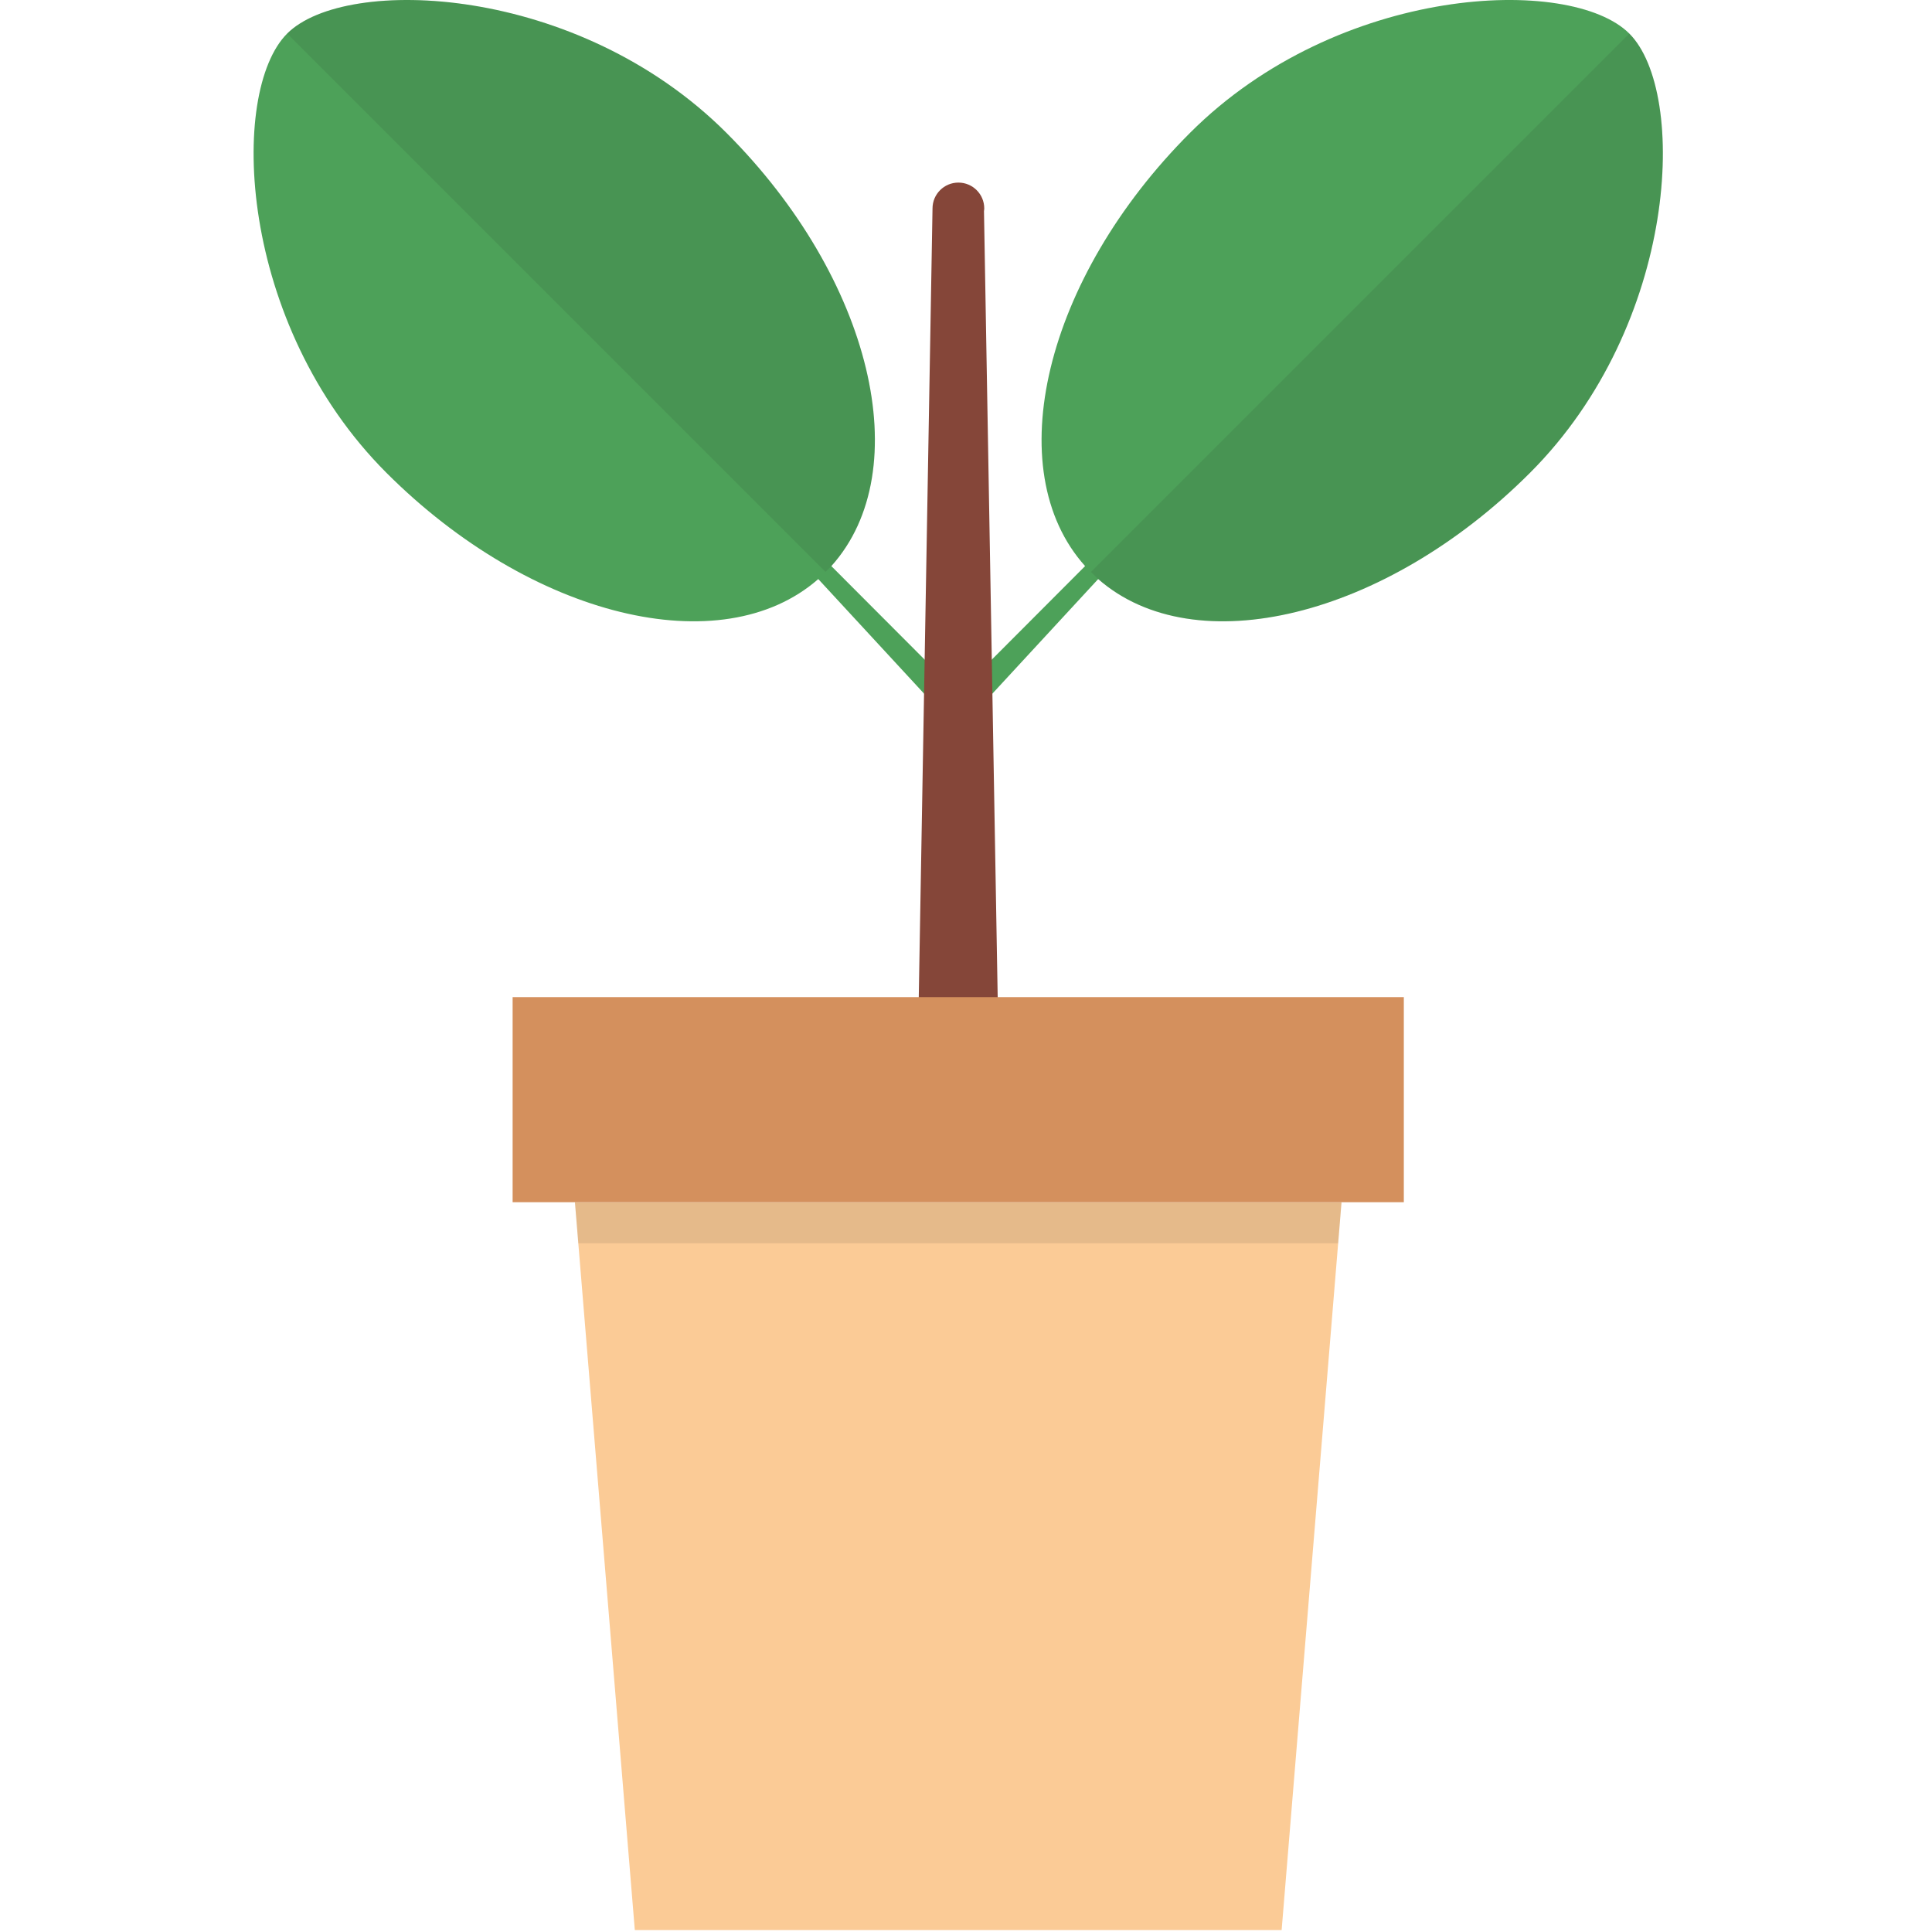
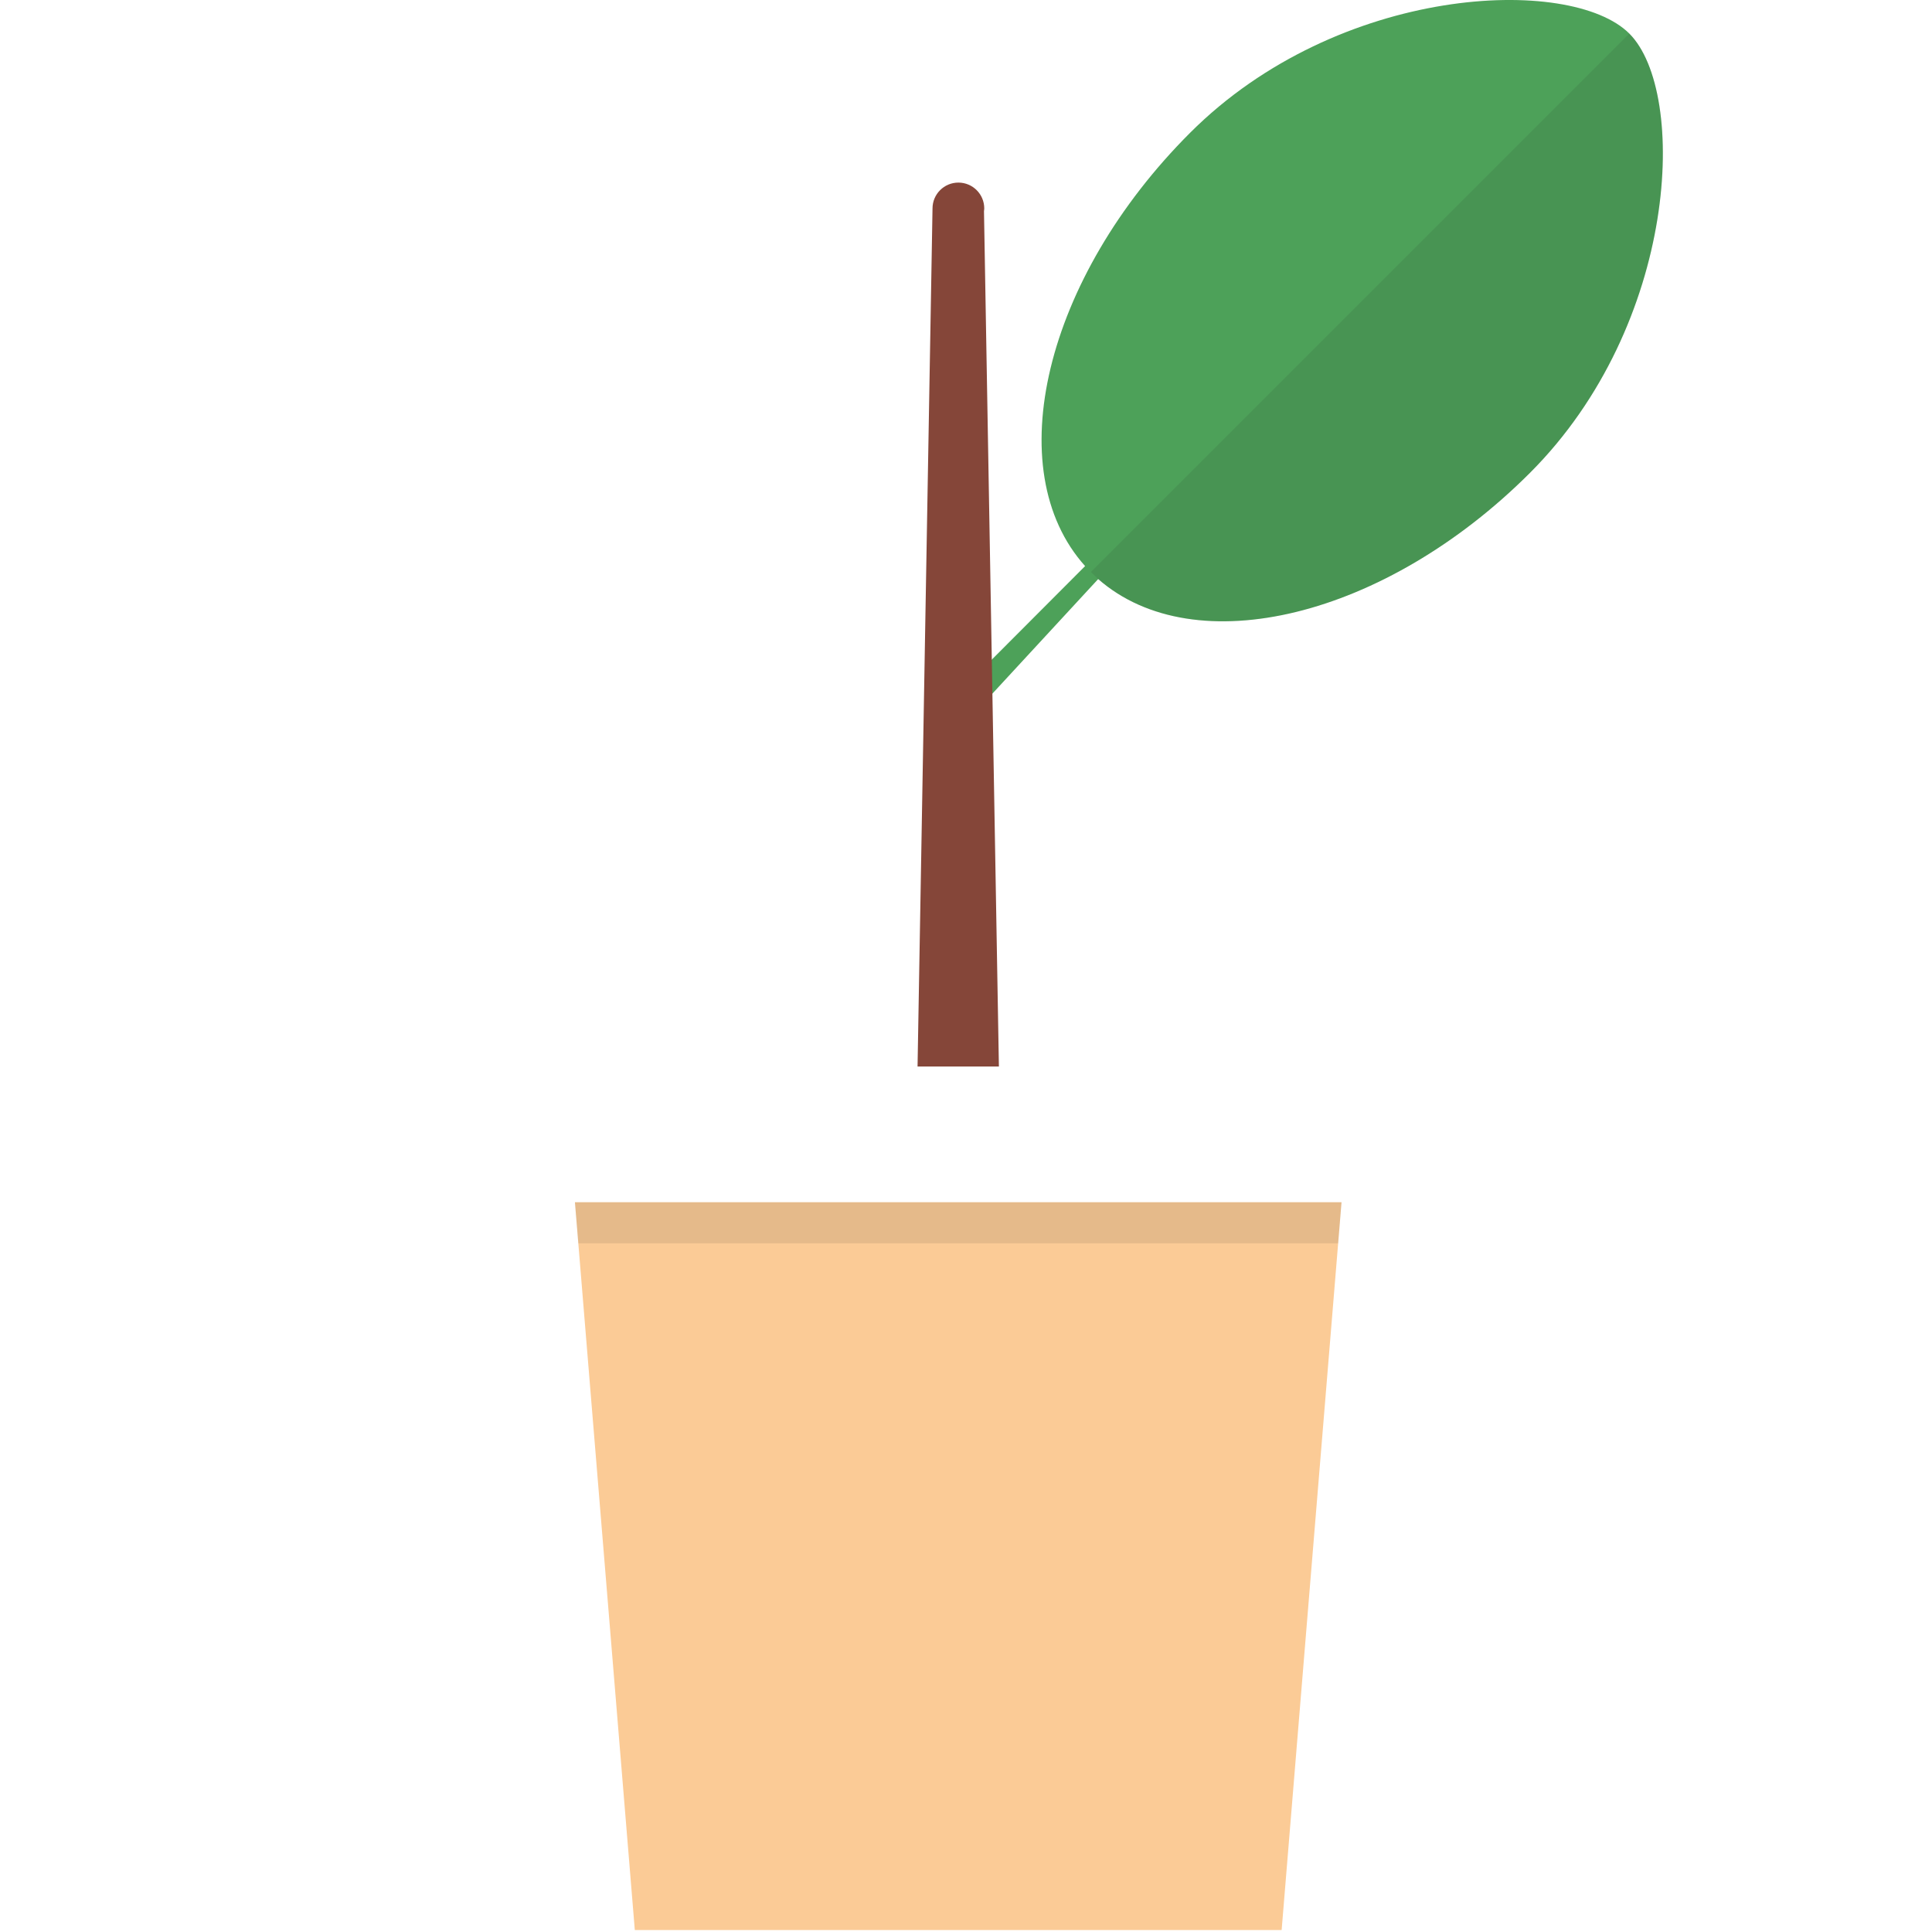
<svg xmlns="http://www.w3.org/2000/svg" version="1.1" id="Calque_1" x="0px" y="0px" viewBox="0 0 200 200" style="enable-background:new 0 0 200 200;" xml:space="preserve">
  <g id="Plant_1_">
    <g id="XMLID_2_">
      <g id="XMLID_3_">
        <g id="XMLID_4_">
          <g id="XMLID_5_">
-             <path id="XMLID_8_" style="fill:#4DA159;" d="M99.192,71.762L86.061,58.602c8.933-9.944,4.215-29.771-10.86-44.847       C59.805-1.641,35.787-2.586,29.727,3.474c-6.061,6.06-5.117,30.078,10.28,45.474c15.001,15.002,34.708,19.749,44.7,10.997       L99.192,75.63V71.762z" />
-           </g>
+             </g>
          <g id="XMLID_6_">
            <path id="XMLID_7_" style="fill:#4DA159;" d="M99.199,71.762l13.131-13.161c-8.933-9.944-4.216-29.771,10.86-44.847       c15.396-15.396,39.414-16.341,45.474-10.281c6.061,6.06,5.116,30.078-10.28,45.474c-15.001,15.002-34.708,19.749-44.7,10.997       L99.199,75.63V71.762z" />
          </g>
        </g>
        <path id="XMLID_9_" style="fill:#854639;" d="M101.862,21.859c0.01-0.092,0.028-0.183,0.028-0.279     c0-1.48-1.199-2.678-2.678-2.678s-2.678,1.199-2.678,2.678l-1.549,88.825h8.421L101.862,21.859z" />
      </g>
      <g id="XMLID_10_">
-         <path id="XMLID_11_" style="opacity:0.1;fill:#231F20;" d="M86.061,58.602c8.933-9.944,4.215-29.771-10.86-44.847     C59.805-1.641,35.787-2.586,29.727,3.474l55.729,55.729L86.061,58.602z" />
        <path id="XMLID_12_" style="opacity:0.1;fill:#231F20;" d="M168.665,3.474l-55.729,55.729l0.749,0.743     c9.992,8.752,29.699,4.004,44.7-10.997C173.78,33.552,174.725,9.534,168.665,3.474z" />
      </g>
    </g>
    <g id="XMLID_13_">
      <polygon id="XMLID_14_" style="fill:#FBCB96;" points="132.675,199.797 65.716,199.797 59.516,124.451 138.875,124.451   " />
-       <rect id="XMLID_15_" x="53.067" y="103.222" style="fill:#D4905D;" width="92.256" height="21.229" />
      <polygon id="XMLID_16_" style="opacity:0.1;fill:#231F20;" points="59.867,128.705 138.525,128.705 138.875,124.451     59.516,124.451   " />
    </g>
  </g>
</svg>